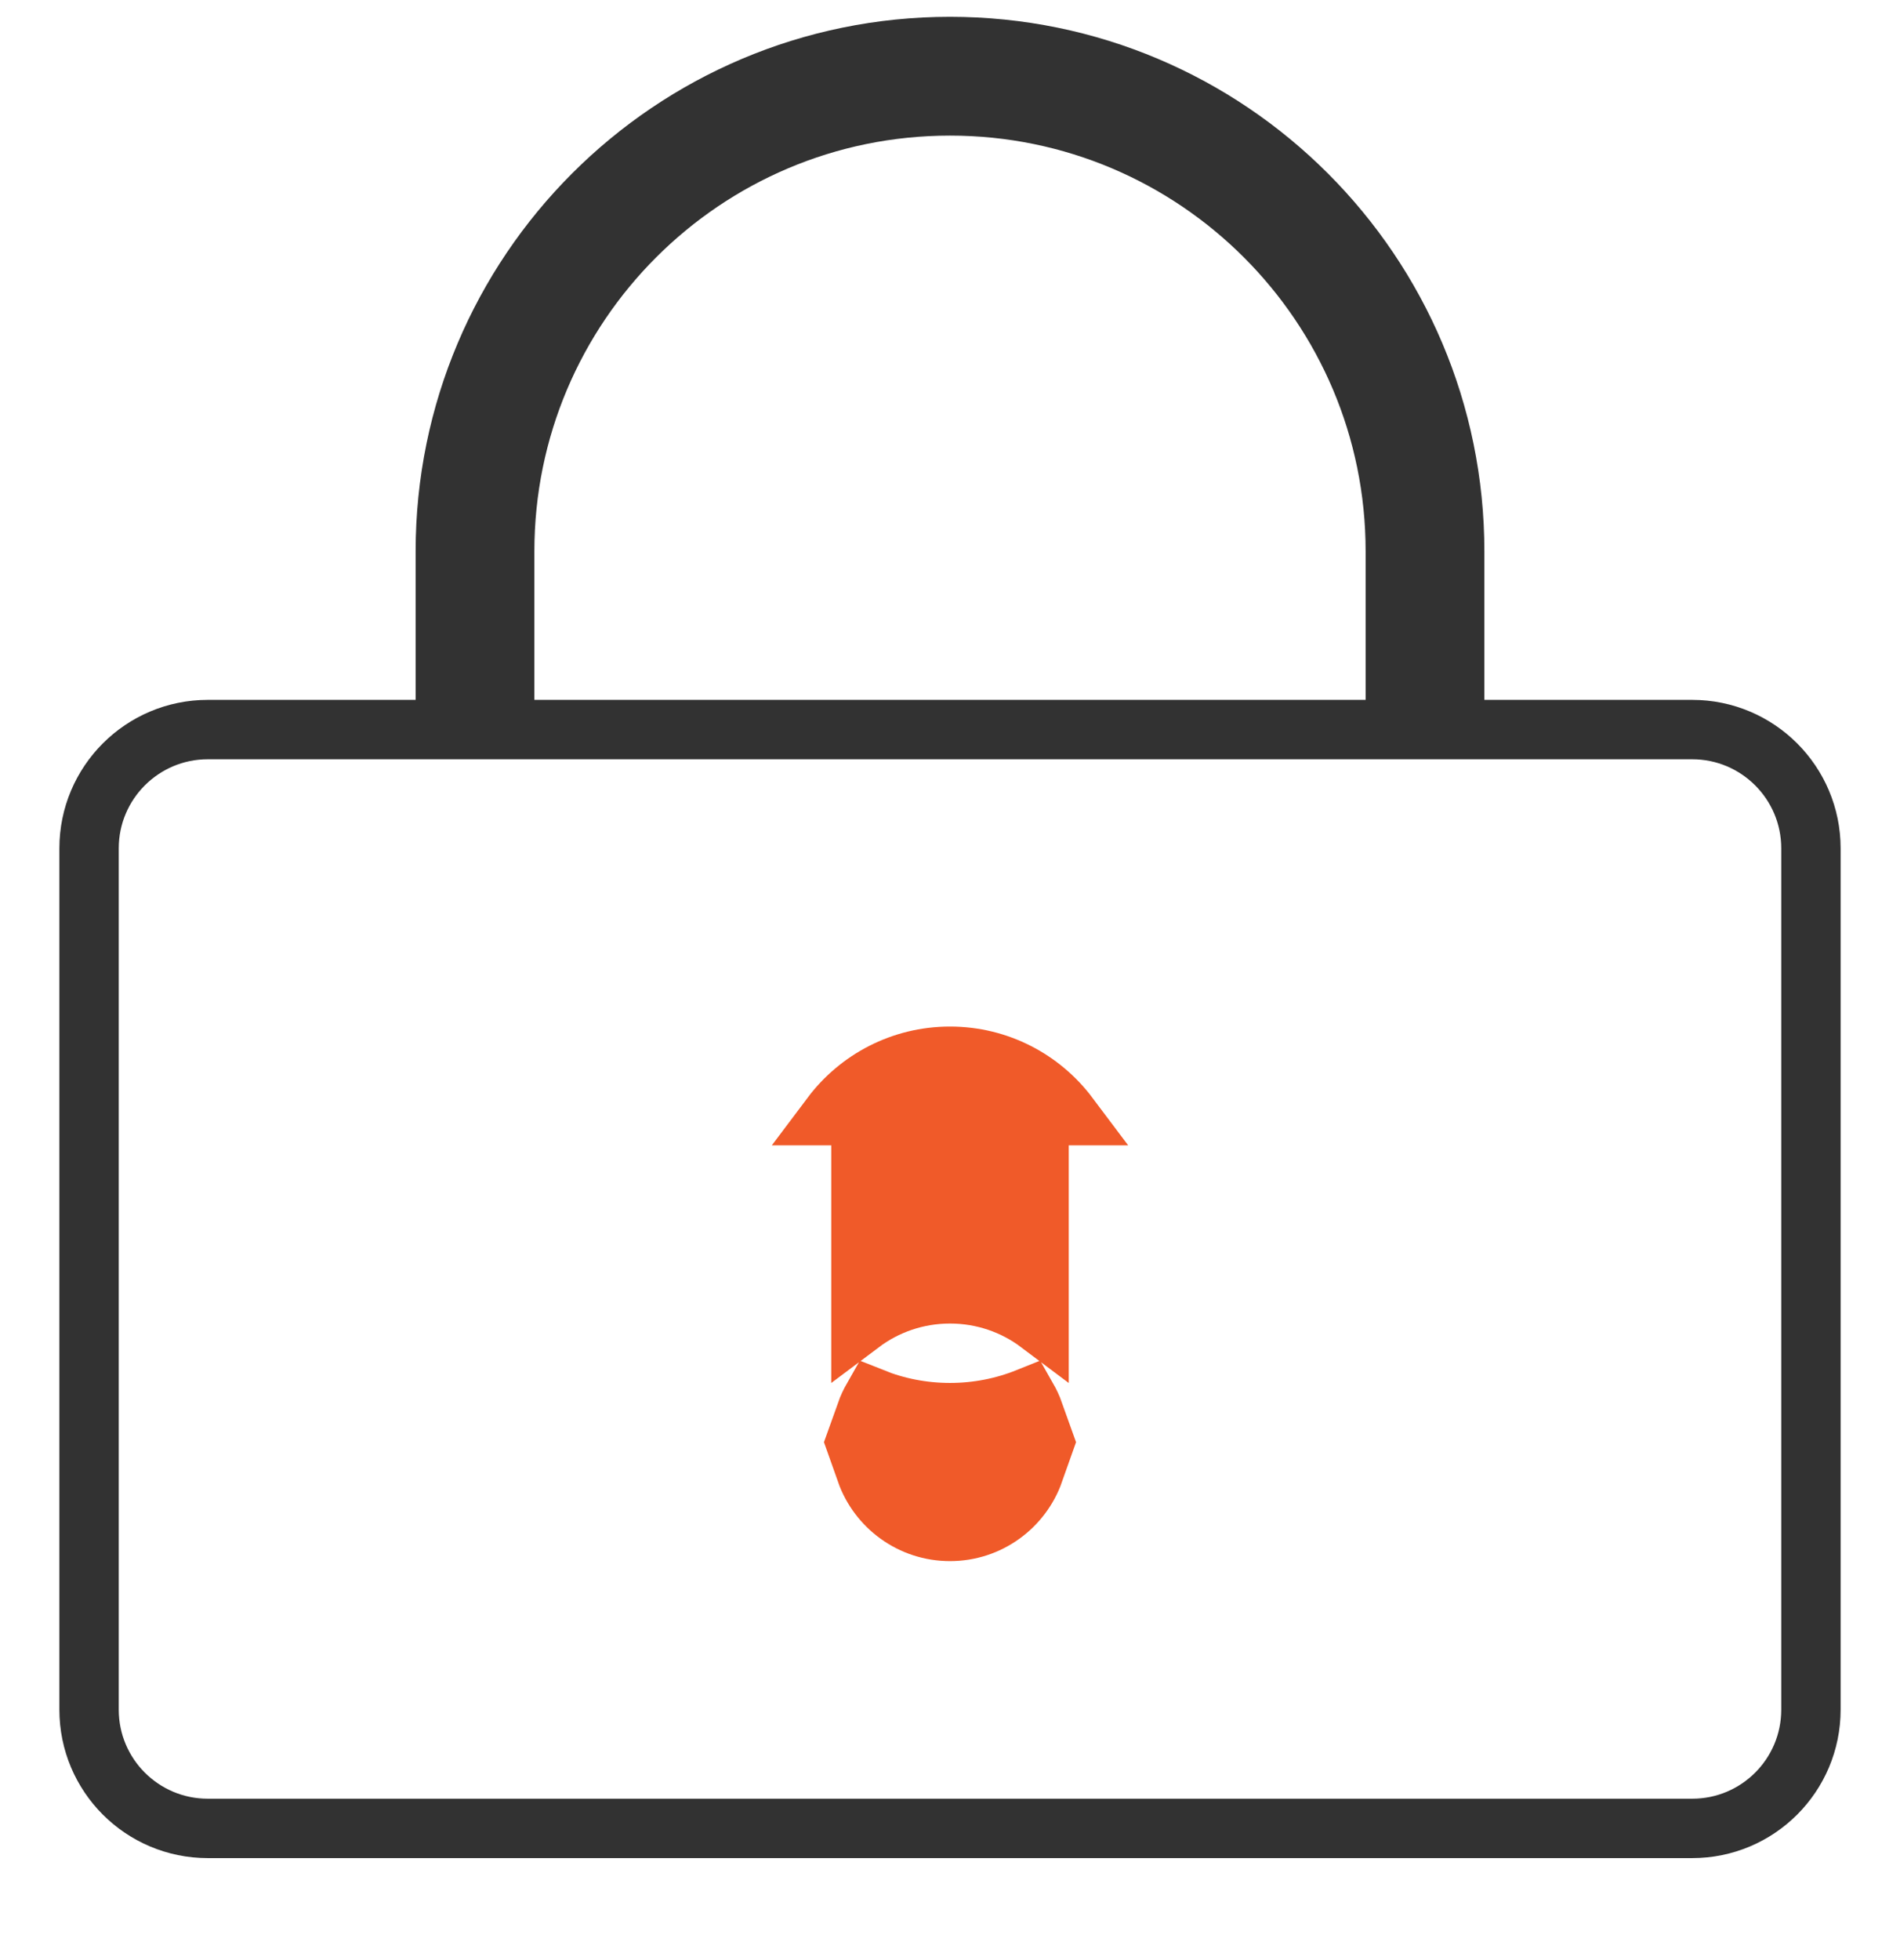
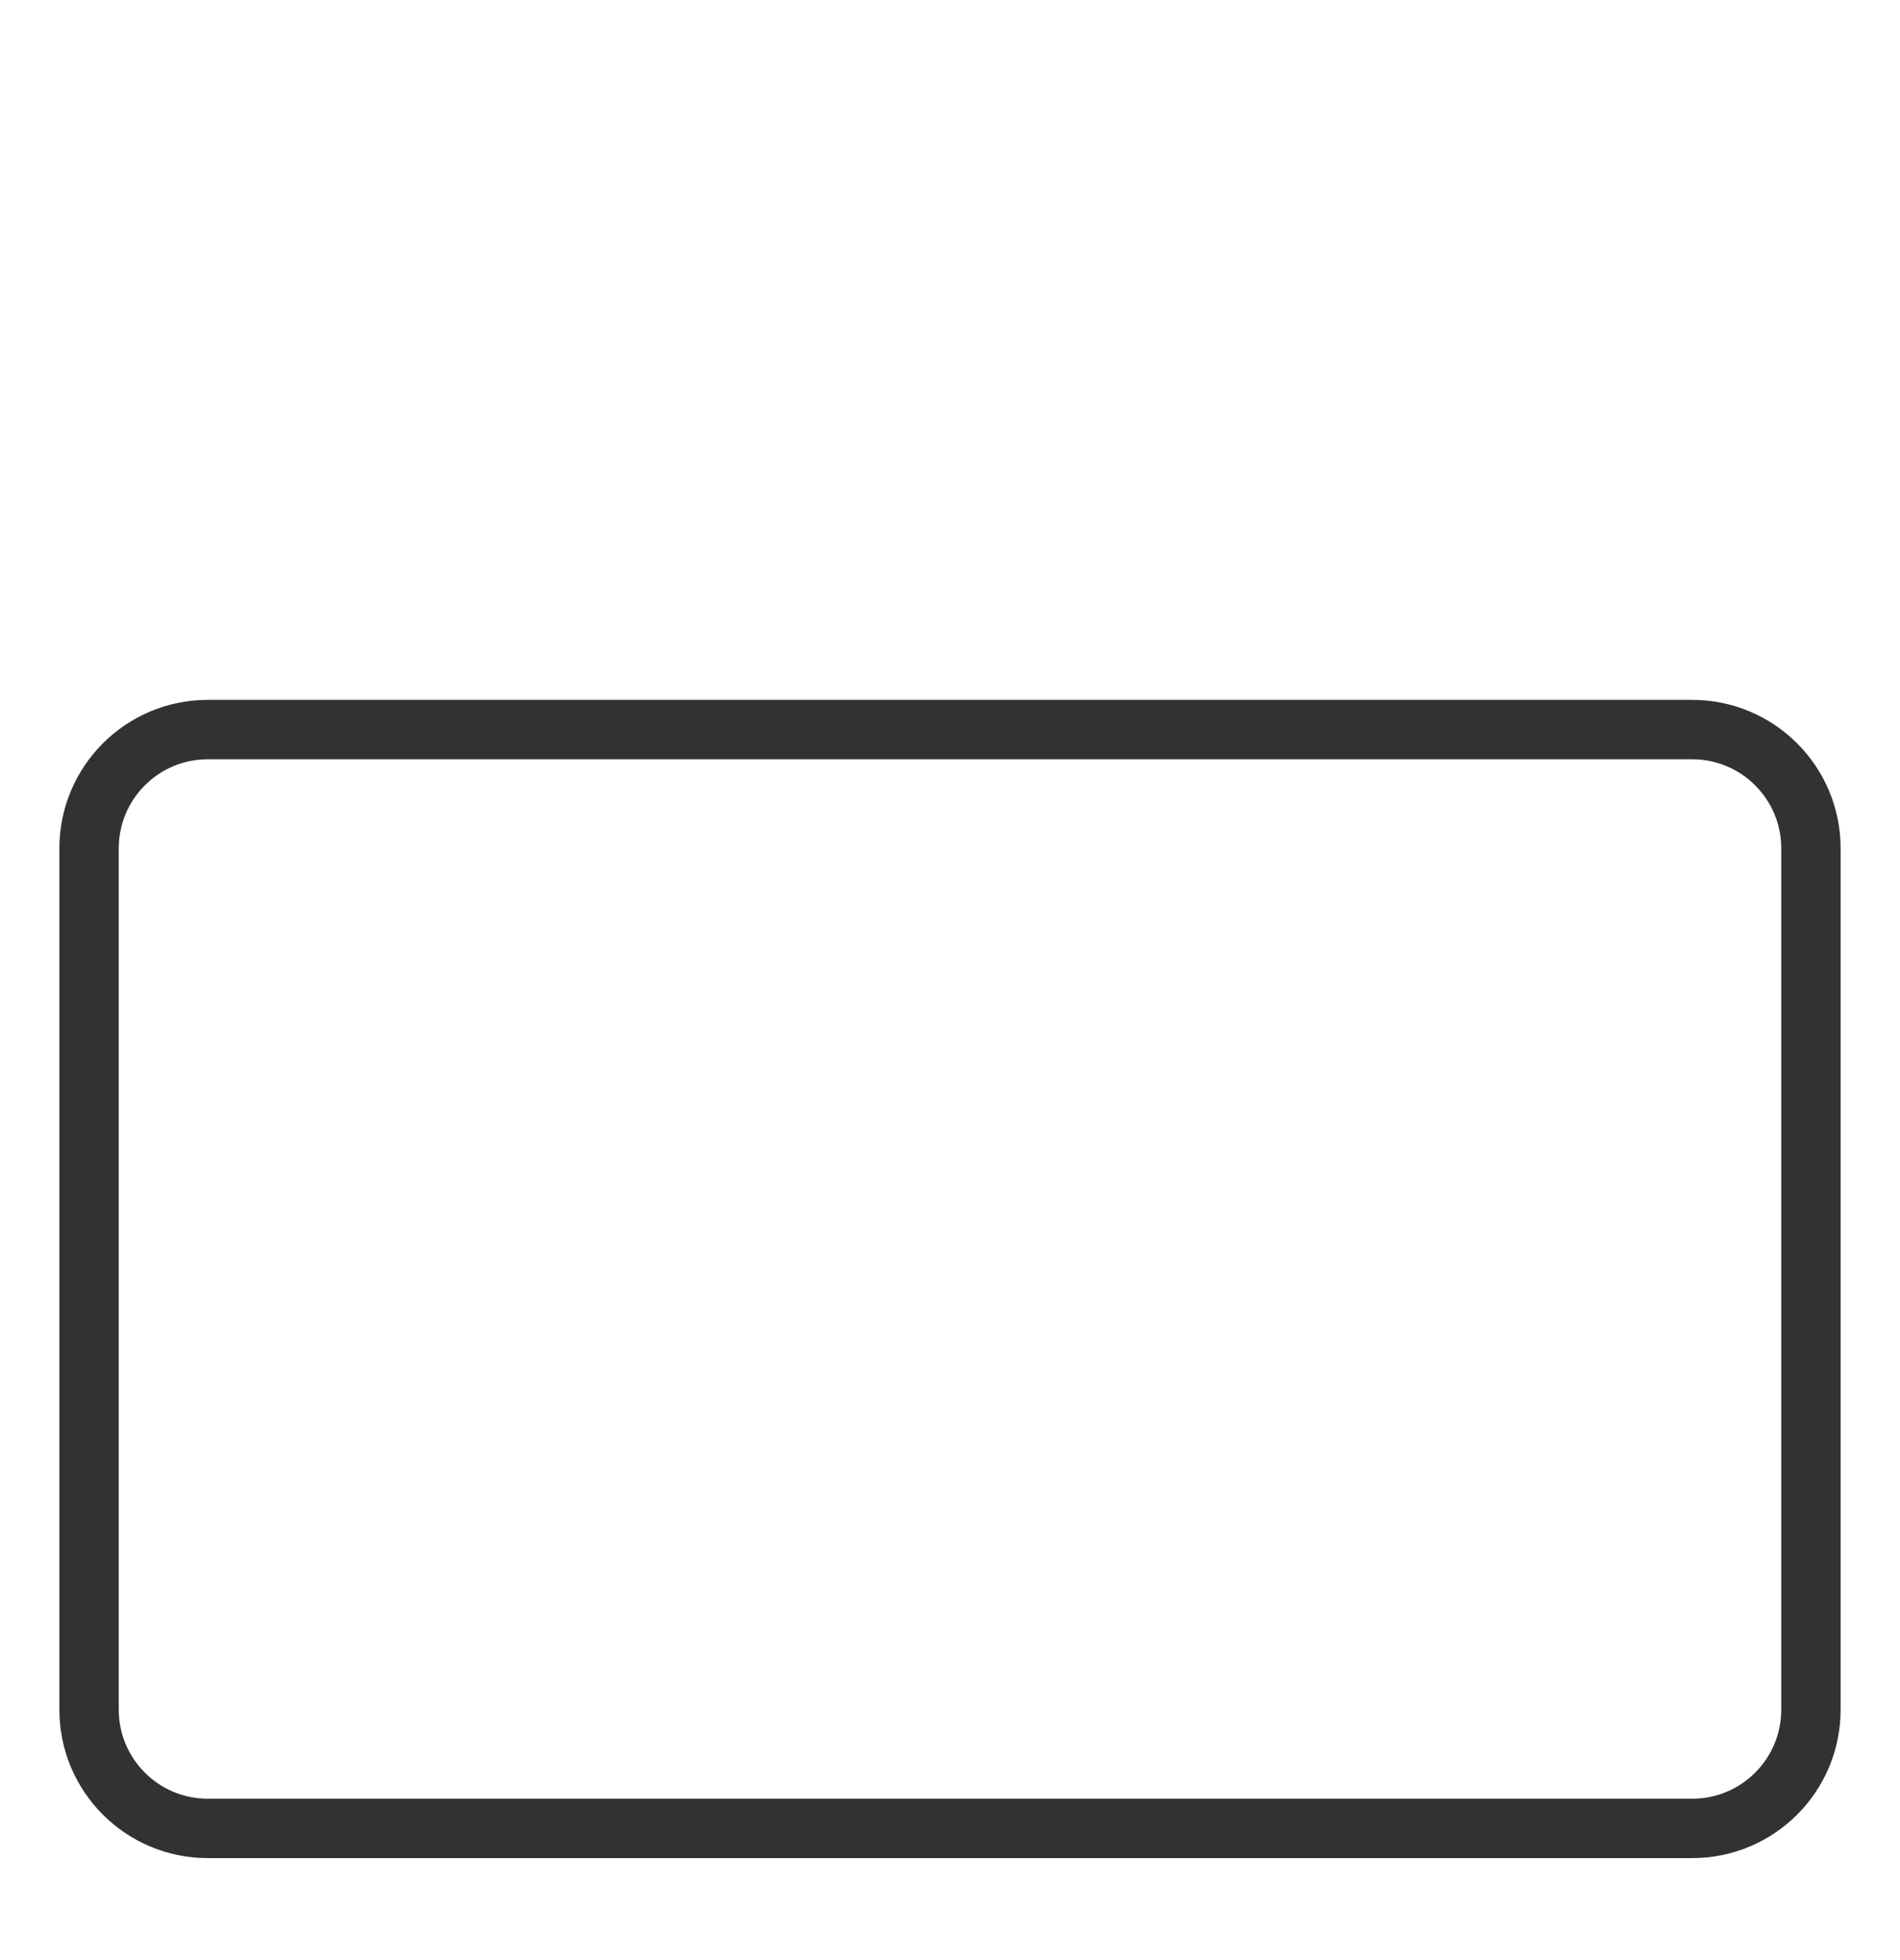
<svg xmlns="http://www.w3.org/2000/svg" width="32" height="33" viewBox="0 0 32 33" fill="none">
-   <path d="M8 12.283V9.283C8 4.865 11.582 1.283 16 1.283C20.418 1.283 24 4.865 24 9.283V12.283" stroke="#323232" stroke-width="2" />
  <path d="M28.5 30.783H3.5C2.395 30.783 1.5 29.888 1.5 28.783V14.283C1.5 13.179 2.395 12.283 3.5 12.283H28.5C29.605 12.283 30.5 13.179 30.5 14.283V28.783C30.5 29.888 29.605 30.783 28.5 30.783Z" stroke="#323232" />
-   <path d="M16 23.783H14.585C14.616 23.696 14.655 23.613 14.7 23.534C15.102 23.695 15.541 23.783 16 23.783ZM16 23.783H17.415C17.384 23.696 17.345 23.613 17.3 23.534C16.898 23.695 16.459 23.783 16 23.783ZM14 18.783H14C14.456 18.176 15.182 17.783 16 17.783C16.818 17.783 17.544 18.176 18 18.783H18H14ZM17.415 24.783C17.209 25.366 16.653 25.783 16 25.783C15.347 25.783 14.791 25.366 14.585 24.783H17.415ZM17.5 19.783V22.283C17.082 21.969 16.563 21.783 16 21.783C15.437 21.783 14.918 21.969 14.5 22.283V19.783H17.5Z" fill="#F05A29" stroke="#F05A29" />
</svg>